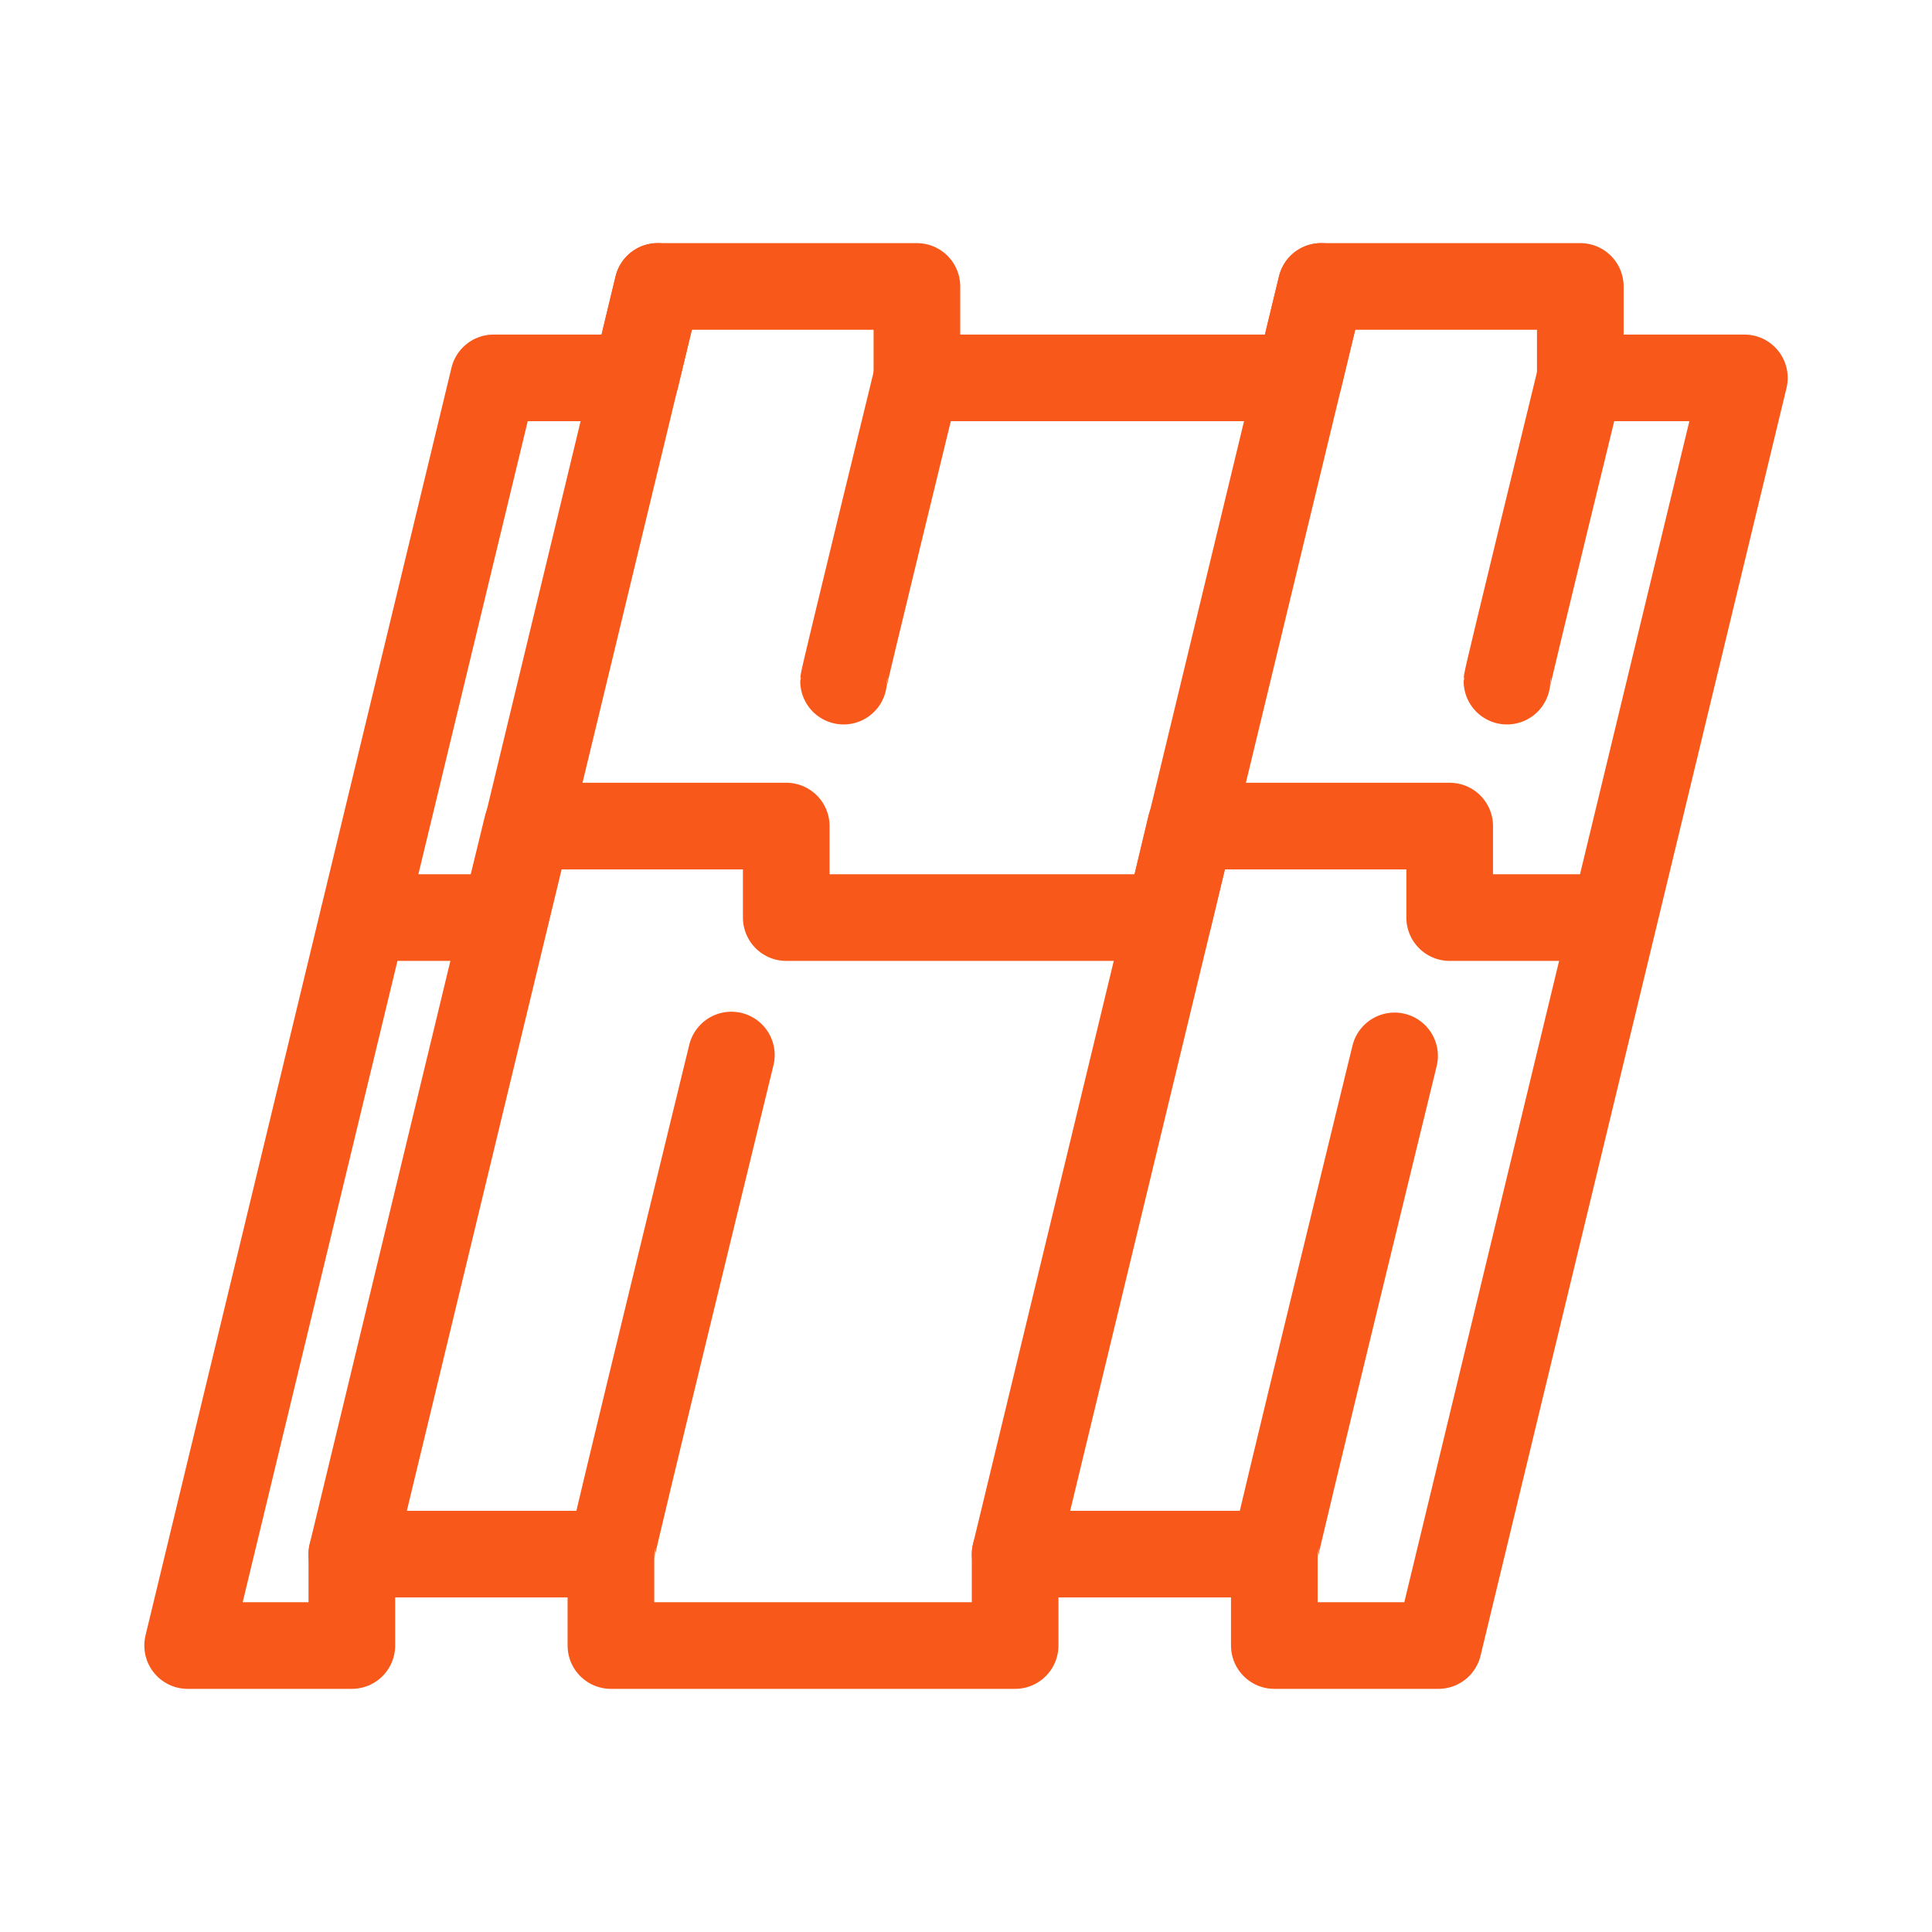
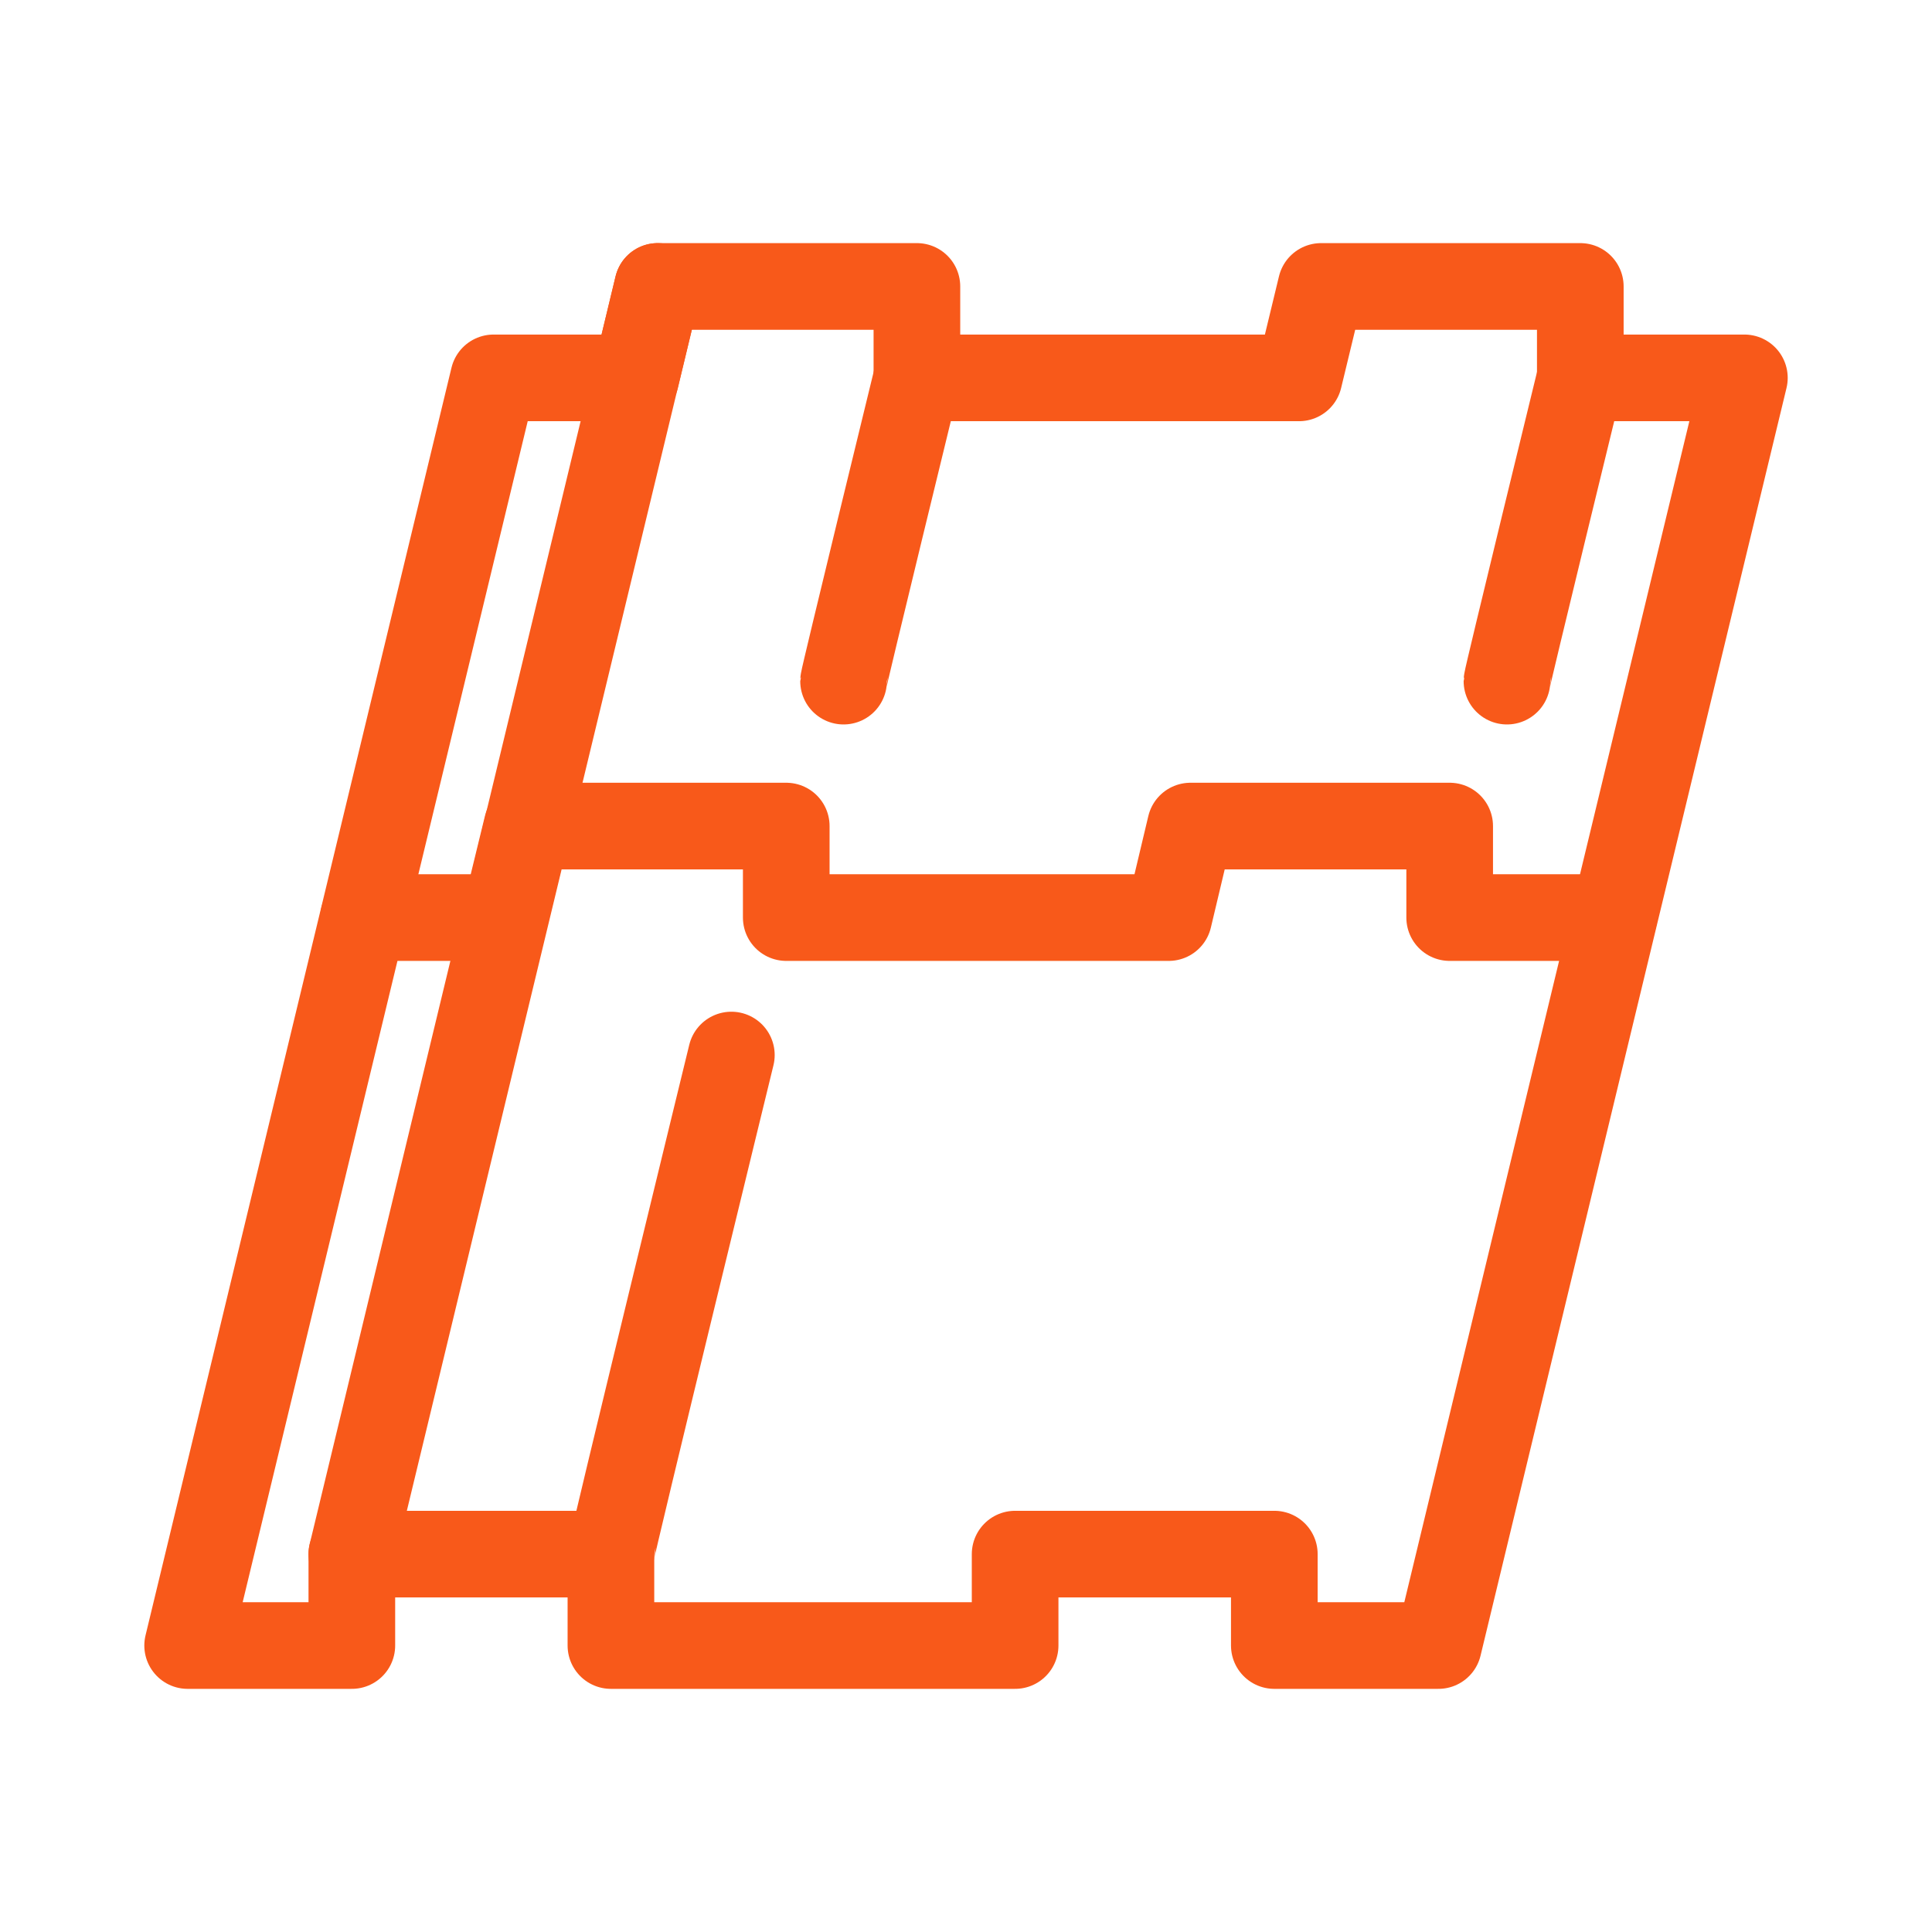
<svg xmlns="http://www.w3.org/2000/svg" width="80" height="80" viewBox="0 0 80 80" fill="none">
  <g clip-path="url(#clip0_20857_19312)">
    <path d="M65.437 15.647V11.861H54.704L53.789 15.647H37.967V11.861H27.234L26.324 15.647H20.439L7.77 68.138H14.569V64.353H25.297V68.138H42.034V64.353H52.767V68.138H59.562L72.231 15.647H65.437Z" stroke="#F8591A" stroke-width="3.588" stroke-linecap="round" stroke-linejoin="round" />
    <path d="M14.568 64.353L27.234 11.861" stroke="#F8591A" stroke-width="3.588" stroke-linecap="round" stroke-linejoin="round" />
    <path d="M25.297 64.353C25.297 64.12 30.284 43.687 30.284 43.687" stroke="#F8591A" stroke-width="3.588" stroke-linecap="round" stroke-linejoin="round" />
-     <path d="M52.768 64.353C52.768 64.12 57.746 43.722 57.746 43.722" stroke="#F8591A" stroke-width="3.588" stroke-linecap="round" stroke-linejoin="round" />
    <path d="M34.93 28.204C34.93 28.061 37.962 15.646 37.962 15.646" stroke="#F8591A" stroke-width="3.588" stroke-linecap="round" stroke-linejoin="round" />
    <path d="M62.4 28.204C62.4 28.061 65.432 15.646 65.432 15.646" stroke="#F8591A" stroke-width="3.588" stroke-linecap="round" stroke-linejoin="round" />
-     <path d="M42.035 64.353L54.705 11.861" stroke="#F8591A" stroke-width="3.588" stroke-linecap="round" stroke-linejoin="round" />
    <path d="M15.053 37.995H20.901L21.825 34.206H32.557V37.995H48.394L49.295 34.206H60.028V37.995H66.822" stroke="#F8591A" stroke-width="3.588" stroke-linecap="round" stroke-linejoin="round" />
  </g>
  <defs>
    <clipPath id="clip0_20857_19312">
      <rect width="68.05" height="59.865" fill="white" transform="translate(5.975 10.067)" />
    </clipPath>
  </defs>
</svg>